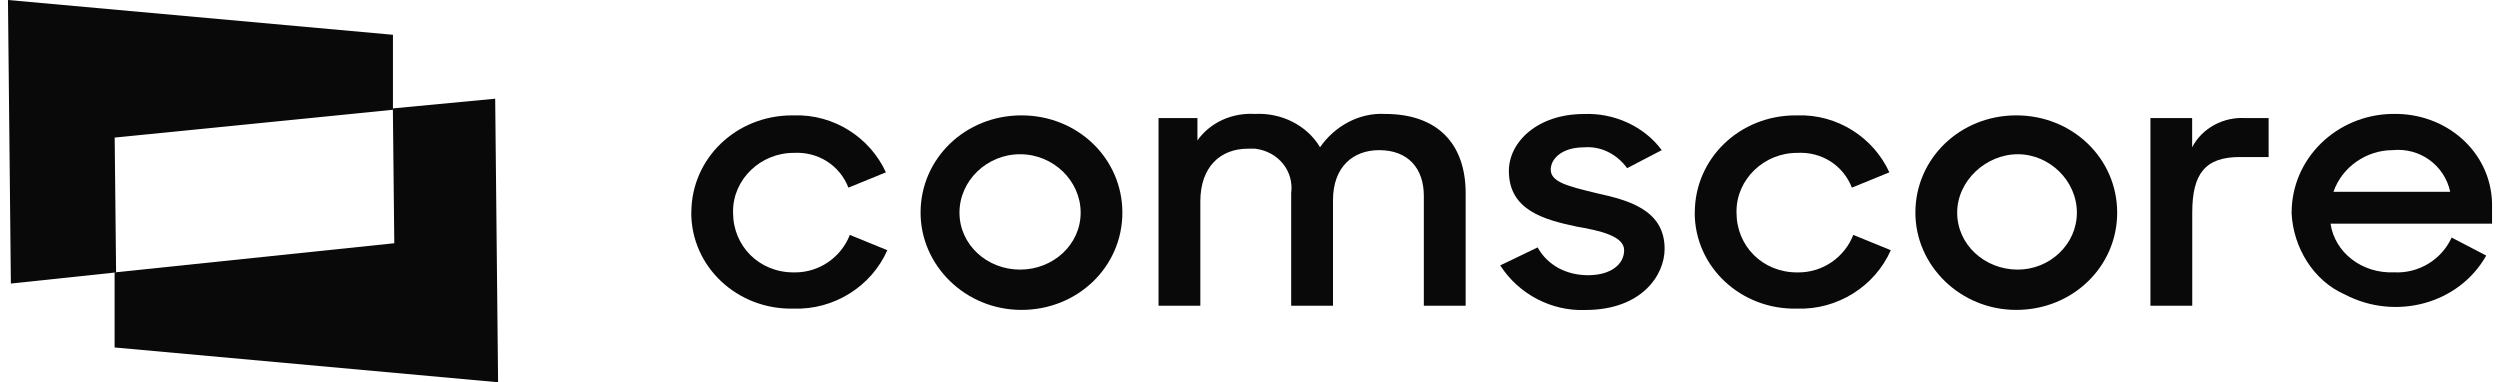
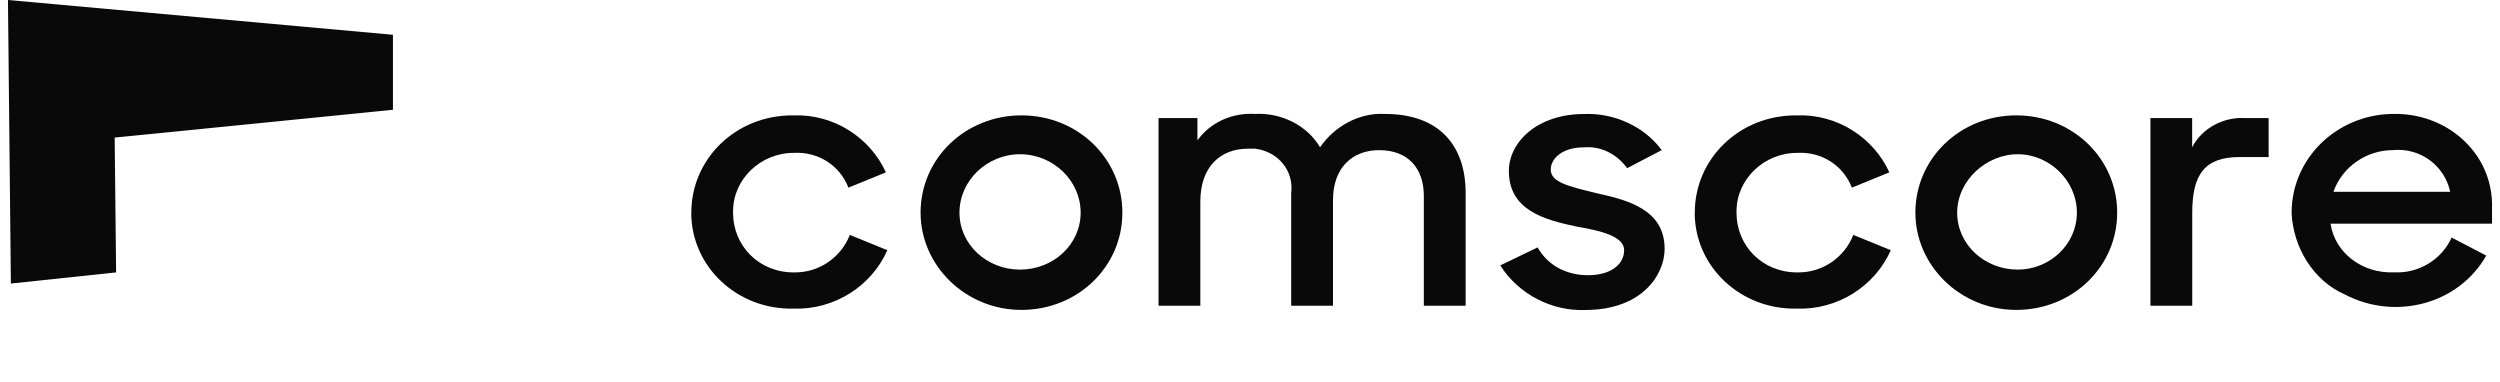
<svg xmlns="http://www.w3.org/2000/svg" width="157" height="24" viewBox="0 0 157 24" fill="none">
  <g id="logo-comscore-white 1" clip-path="url(#clip0_78_2150)">
    <g id="Layer_1-2">
      <g id="Layer_1-2_2">
        <g id="Layer_1-2-2">
-           <path id="Vector" d="M24.672 6.808L24.761 15.275L7.197 17.107V21.821L31.28 24.005L31.098 6.199L24.667 6.808H24.672Z" fill="#090909" />
          <path id="Vector_2" d="M0.5 0L0.683 17.806L7.291 17.107L7.202 8.639L24.677 6.893V2.184L0.5 0Z" fill="#090909" />
        </g>
        <path id="Vector_3" d="M43.416 13.354C43.416 9.952 46.224 7.245 49.753 7.245H49.842C52.378 7.16 54.638 8.644 55.635 10.823L53.281 11.784C52.738 10.385 51.381 9.514 49.842 9.6C47.759 9.6 46.036 11.26 46.036 13.268V13.354C46.036 15.447 47.665 17.107 49.842 17.107H49.93C51.47 17.107 52.827 16.146 53.37 14.752L55.724 15.713C54.727 17.982 52.373 19.467 49.842 19.381C46.313 19.467 43.411 16.765 43.411 13.358" fill="#090909" />
        <path id="Vector_4" d="M67.865 13.354C67.865 11.346 66.142 9.686 64.06 9.686C61.977 9.686 60.255 11.346 60.255 13.354C60.255 15.361 61.977 16.931 64.06 16.931C66.142 16.931 67.865 15.361 67.865 13.354ZM57.812 13.354C57.812 9.952 60.62 7.245 64.149 7.245C67.677 7.245 70.485 9.952 70.485 13.354C70.485 16.755 67.677 19.462 64.149 19.462C60.62 19.462 57.812 16.669 57.812 13.354Z" fill="#090909" />
        <path id="Vector_5" d="M72.573 7.416H75.199V8.815C76.013 7.683 77.37 7.069 78.821 7.155C80.45 7.069 82.078 7.854 82.898 9.248C83.801 7.94 85.34 7.064 86.974 7.155C90.325 7.155 92.043 9.077 92.043 12.131V19.2H89.417V12.307C89.417 10.561 88.42 9.429 86.609 9.429C84.98 9.429 83.712 10.476 83.712 12.569V19.2H81.086V12.131C81.269 10.732 80.272 9.514 78.821 9.338H78.367C76.644 9.338 75.381 10.47 75.381 12.654V19.2H72.756V7.416H72.573Z" fill="#090909" />
        <path id="Vector_6" d="M106.433 13.354C106.433 9.952 109.241 7.245 112.77 7.245H112.858C115.395 7.16 117.655 8.644 118.652 10.823L116.298 11.784C115.755 10.385 114.398 9.514 112.858 9.6C110.776 9.6 109.053 11.26 109.053 13.268V13.354C109.053 15.447 110.682 17.107 112.858 17.107H112.947C114.487 17.107 115.844 16.146 116.387 14.752L118.741 15.713C117.744 17.982 115.39 19.467 112.858 19.381C109.33 19.467 106.428 16.765 106.428 13.358" fill="#090909" />
        <path id="Vector_7" d="M130.428 13.354C130.428 11.346 128.705 9.686 126.717 9.686C124.728 9.686 122.911 11.346 122.911 13.354C122.911 15.361 124.634 16.931 126.717 16.931C128.711 16.931 130.428 15.361 130.428 13.354ZM120.286 13.354C120.286 9.952 123.094 7.245 126.623 7.245C130.151 7.245 132.959 9.952 132.959 13.354C132.959 16.755 130.151 19.462 126.623 19.462C123.094 19.462 120.286 16.669 120.286 13.354Z" fill="#090909" />
        <path id="Vector_8" d="M135.042 7.416H137.667V9.248C138.299 8.025 139.661 7.326 141.018 7.416H142.47V9.862H140.658C138.487 9.862 137.673 10.908 137.673 13.354V19.2H135.047V7.416H135.042Z" fill="#090909" />
        <path id="Vector_9" d="M146.541 12.045H153.874C153.514 10.385 151.975 9.253 150.252 9.429C148.624 9.429 147.084 10.476 146.541 12.045ZM143.915 13.354C143.915 9.952 146.724 7.245 150.163 7.155H150.252C153.603 7.069 156.411 9.509 156.5 12.74V14.048H146.358C146.63 15.879 148.352 17.187 150.341 17.102C151.881 17.187 153.326 16.317 153.963 14.918L156.135 16.05C154.412 19.104 150.43 20.151 147.261 18.496C145.267 17.625 144.004 15.527 143.91 13.348" fill="#090909" />
        <path id="Vector_10" d="M94.209 16.669L96.563 15.537C97.194 16.669 98.374 17.283 99.731 17.283C101.182 17.283 101.996 16.584 101.996 15.713C101.996 14.843 100.545 14.491 99.011 14.229C96.928 13.791 94.757 13.182 94.757 10.737C94.757 8.906 96.568 7.16 99.465 7.16C101.365 7.074 103.27 7.945 104.356 9.429L102.184 10.561C101.553 9.691 100.556 9.162 99.47 9.253C98.113 9.253 97.387 9.952 97.387 10.652C97.387 11.437 98.473 11.698 100.284 12.136C102.278 12.574 104.538 13.182 104.538 15.628C104.538 17.288 103.087 19.467 99.559 19.467C97.476 19.552 95.394 18.506 94.219 16.674" fill="#090909" />
      </g>
    </g>
  </g>
  <defs>
    <clipPath id="clip0_78_2150">
      <rect width="156" height="24" fill="white" transform="translate(0.5)" />
    </clipPath>
  </defs>
</svg>